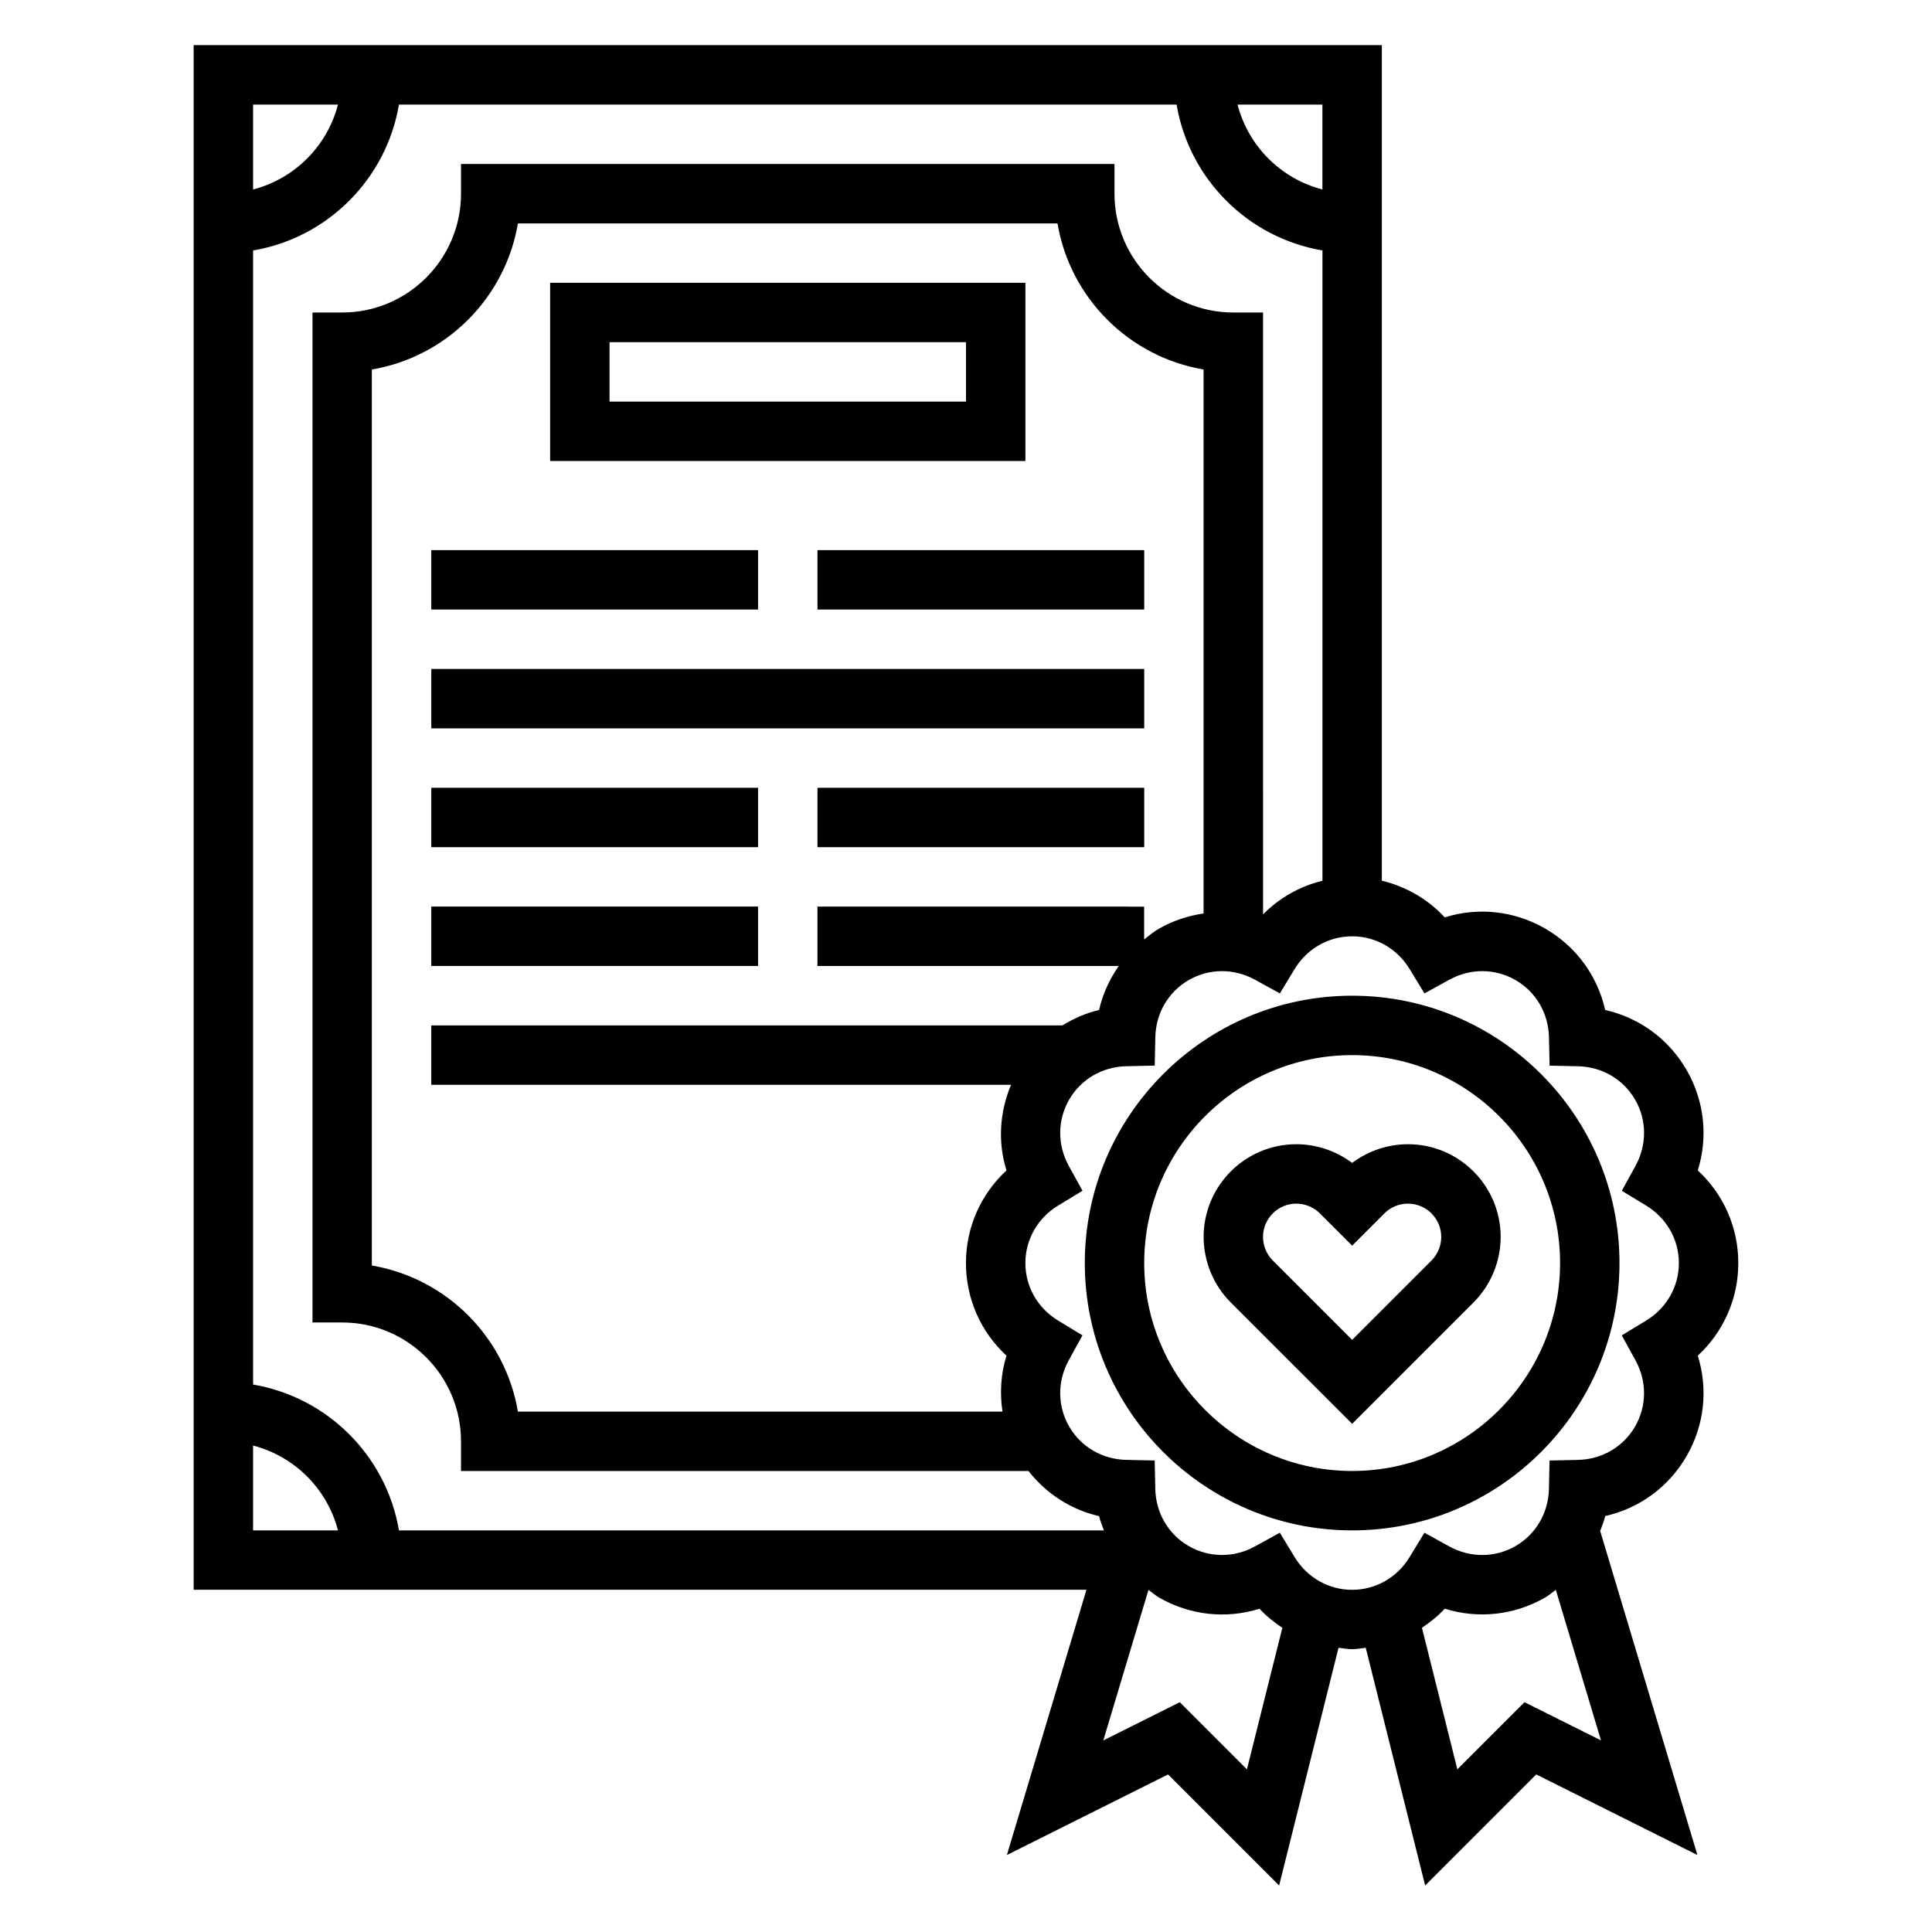
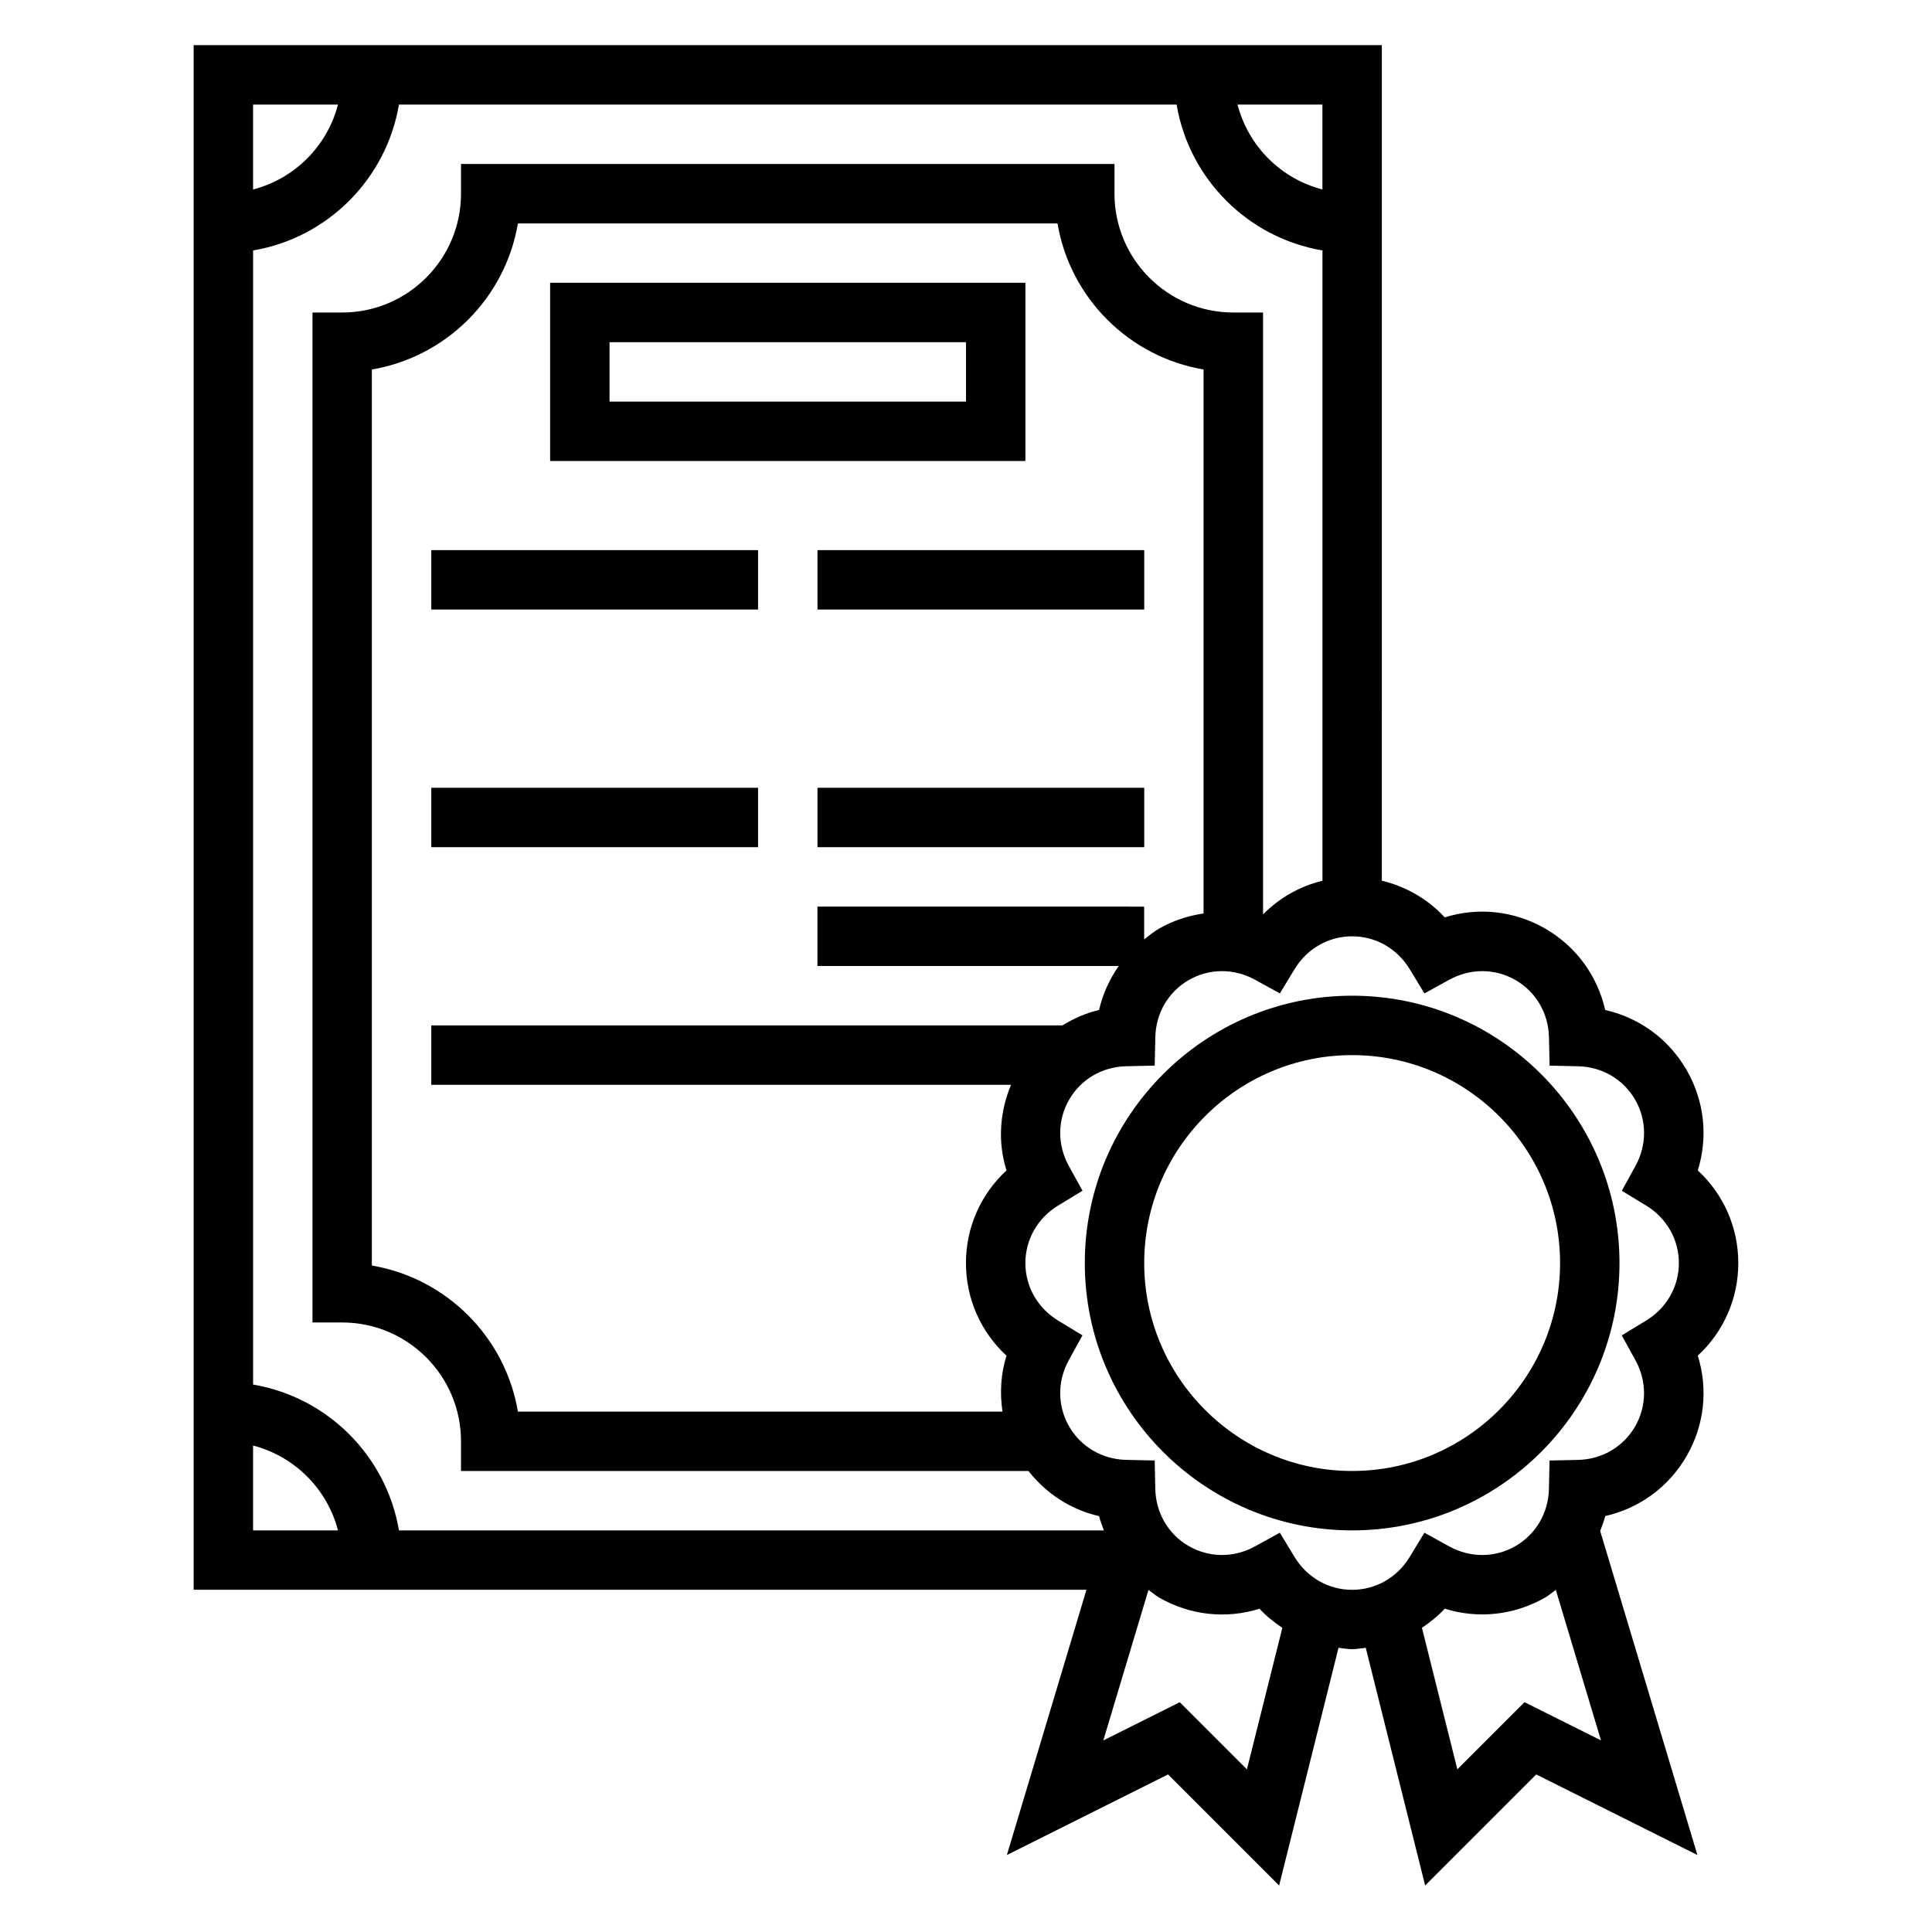
<svg xmlns="http://www.w3.org/2000/svg" fill="#000000" width="800px" height="800px" version="1.1" viewBox="144 144 512 512">
  <g>
    <path d="m415.74 218.94h-125.95v47.23h125.95zm-15.742 31.488h-94.465v-15.742h94.465z" />
    <path d="m258.3 289.79h86.594v15.742h-86.594z" />
    <path d="m360.64 289.79h86.594v15.742h-86.594z" />
    <path d="m258.3 352.77h86.594v15.742h-86.594z" />
    <path d="m360.64 352.77h86.594v15.742h-86.594z" />
-     <path d="m258.3 384.25h86.594v15.742h-86.594z" />
-     <path d="m258.3 321.28h188.93v15.742h-188.93z" />
    <path d="m573.18 478.72c0-39.07-31.781-70.848-70.848-70.848-39.07 0-70.848 31.781-70.848 70.848 0 39.07 31.781 70.848 70.848 70.848 39.066 0 70.848-31.777 70.848-70.848zm-70.848 55.105c-30.379 0-55.105-24.727-55.105-55.105s24.727-55.105 55.105-55.105c30.379 0 55.105 24.727 55.105 55.105-0.004 30.379-24.727 55.105-55.105 55.105z" />
    <path d="m590.96 529.89c4.738-8.203 5.738-17.773 2.969-26.625 6.816-6.297 10.738-15.074 10.738-24.543s-3.922-18.246-10.738-24.547c2.769-8.848 1.77-18.422-2.969-26.625-4.738-8.203-12.523-13.848-21.57-15.895-2.047-9.047-7.691-16.84-15.895-21.57-8.211-4.731-17.781-5.746-26.625-2.969-4.496-4.871-10.297-8.18-16.672-9.723l0.004-221.43h-314.88v409.34h236.6l-21.09 70.297 42.715-21.355 29.434 29.434 15.742-63c1.207 0.129 2.379 0.371 3.609 0.371 1.227 0 2.402-0.242 3.606-0.371l15.742 63 29.434-29.434 42.715 21.355-25.766-85.875c0.473-1.309 1.016-2.582 1.332-3.953 9.043-2.043 16.828-7.688 21.566-15.891zm-230.33-145.63v15.742h79.84c-2.434 3.504-4.242 7.422-5.203 11.66-3.504 0.797-6.731 2.273-9.754 4.086h-167.22v15.742h153.64c-3.031 7.25-3.551 15.199-1.203 22.688-6.824 6.301-10.742 15.078-10.742 24.547s3.922 18.246 10.738 24.547c-1.512 4.84-1.793 9.879-1.055 14.816l-128.42-0.004c-3.328-19.75-18.957-35.375-38.707-38.707v-237.46c19.75-3.328 35.375-18.957 38.707-38.707h143c3.328 19.75 18.957 35.375 38.707 38.707v144.16c-4.086 0.605-8.094 1.883-11.809 4.023-1.426 0.828-2.668 1.852-3.938 2.852v-8.688zm110.21-157.44c-17.367 0-31.488-14.121-31.488-31.488v-7.871h-173.18v7.871c0 17.367-14.121 31.488-31.488 31.488h-7.871v267.65h7.871c17.367 0 31.488 14.121 31.488 31.488v7.871h150.38c4.746 6.016 11.25 10.266 18.719 11.957 0.301 1.316 0.828 2.535 1.273 3.785l-186.82 0.004c-3.328-19.734-18.918-35.312-38.652-38.652v-300.55c19.734-3.328 35.312-18.918 38.652-38.652h206.09c3.328 19.734 18.918 35.312 38.652 38.652v167.04c-5.977 1.441-11.383 4.512-15.742 8.902l-0.004-159.49zm23.613-32.605c-11.012-2.856-19.641-11.484-22.496-22.496h22.496zm-260.89-22.496c-2.856 11.012-11.484 19.641-22.496 22.496v-22.496zm-22.496 355.36c11.012 2.867 19.641 11.484 22.5 22.5l-22.5-0.004zm263.38 85.82-17.797-17.797-20.262 10.133 11.973-39.902c0.938 0.676 1.785 1.441 2.801 2.031 8.195 4.723 17.766 5.738 26.625 2.969 1.812 1.961 3.871 3.606 6.047 5.062zm12.633-56.27-3.914-6.445-6.606 3.637c-5.574 3.062-12.113 3.023-17.539-0.102-5.406-3.117-8.715-8.777-8.855-15.145l-0.164-7.527-7.527-0.164c-6.367-0.141-12.02-3.449-15.145-8.855-3.117-5.414-3.156-11.965-0.102-17.539l3.637-6.606-6.445-3.914c-5.434-3.301-8.684-9-8.684-15.242s3.25-11.941 8.691-15.25l6.445-3.914-3.637-6.606c-3.062-5.574-3.023-12.121 0.102-17.539 3.117-5.406 8.777-8.715 15.145-8.855l7.527-0.164 0.164-7.527c0.141-6.367 3.449-12.02 8.855-15.145 5.406-3.117 11.949-3.164 17.539-0.102l6.606 3.637 3.914-6.445c3.301-5.43 9-8.684 15.242-8.684 6.242 0 11.941 3.25 15.25 8.691l3.914 6.445 6.606-3.637c5.582-3.062 12.121-3.023 17.539 0.102 5.406 3.117 8.715 8.777 8.855 15.145l0.164 7.527 7.527 0.164c6.367 0.141 12.02 3.449 15.145 8.855 3.117 5.414 3.156 11.965 0.102 17.539l-3.637 6.606 6.445 3.914c5.43 3.301 8.68 9 8.68 15.242s-3.25 11.941-8.691 15.25l-6.445 3.914 3.637 6.606c3.062 5.574 3.023 12.121-0.102 17.539-3.117 5.406-8.777 8.715-15.145 8.855l-7.527 0.164-0.164 7.527c-0.141 6.367-3.449 12.02-8.855 15.145-5.414 3.117-11.957 3.164-17.539 0.102l-6.606-3.637-3.914 6.445c-3.297 5.43-8.996 8.684-15.238 8.684-6.242 0-11.941-3.254-15.25-8.691zm60.93 38.469-17.797 17.797-9.383-37.512c2.18-1.457 4.234-3.102 6.047-5.062 8.84 2.762 18.414 1.754 26.625-2.969 1.016-0.582 1.867-1.355 2.801-2.031l11.973 39.902z" />
-     <path d="m517.12 447.23c-5.328 0-10.555 1.777-14.793 4.953-4.231-3.176-9.461-4.953-14.789-4.953-13.547 0-24.566 11.02-24.566 24.57 0 6.473 2.621 12.801 7.195 17.375l32.164 32.16 32.164-32.164c4.574-4.574 7.195-10.902 7.195-17.371 0-13.551-11.02-24.57-24.57-24.57zm6.242 30.812-21.031 21.031-21.035-21.035c-1.645-1.641-2.582-3.918-2.582-6.238 0-4.867 3.961-8.824 8.824-8.824 2.32 0 4.598 0.938 6.242 2.582l8.551 8.547 8.551-8.551c1.641-1.645 3.918-2.578 6.238-2.578 4.867 0 8.824 3.957 8.824 8.824 0 2.32-0.934 4.598-2.582 6.242z" />
  </g>
</svg>